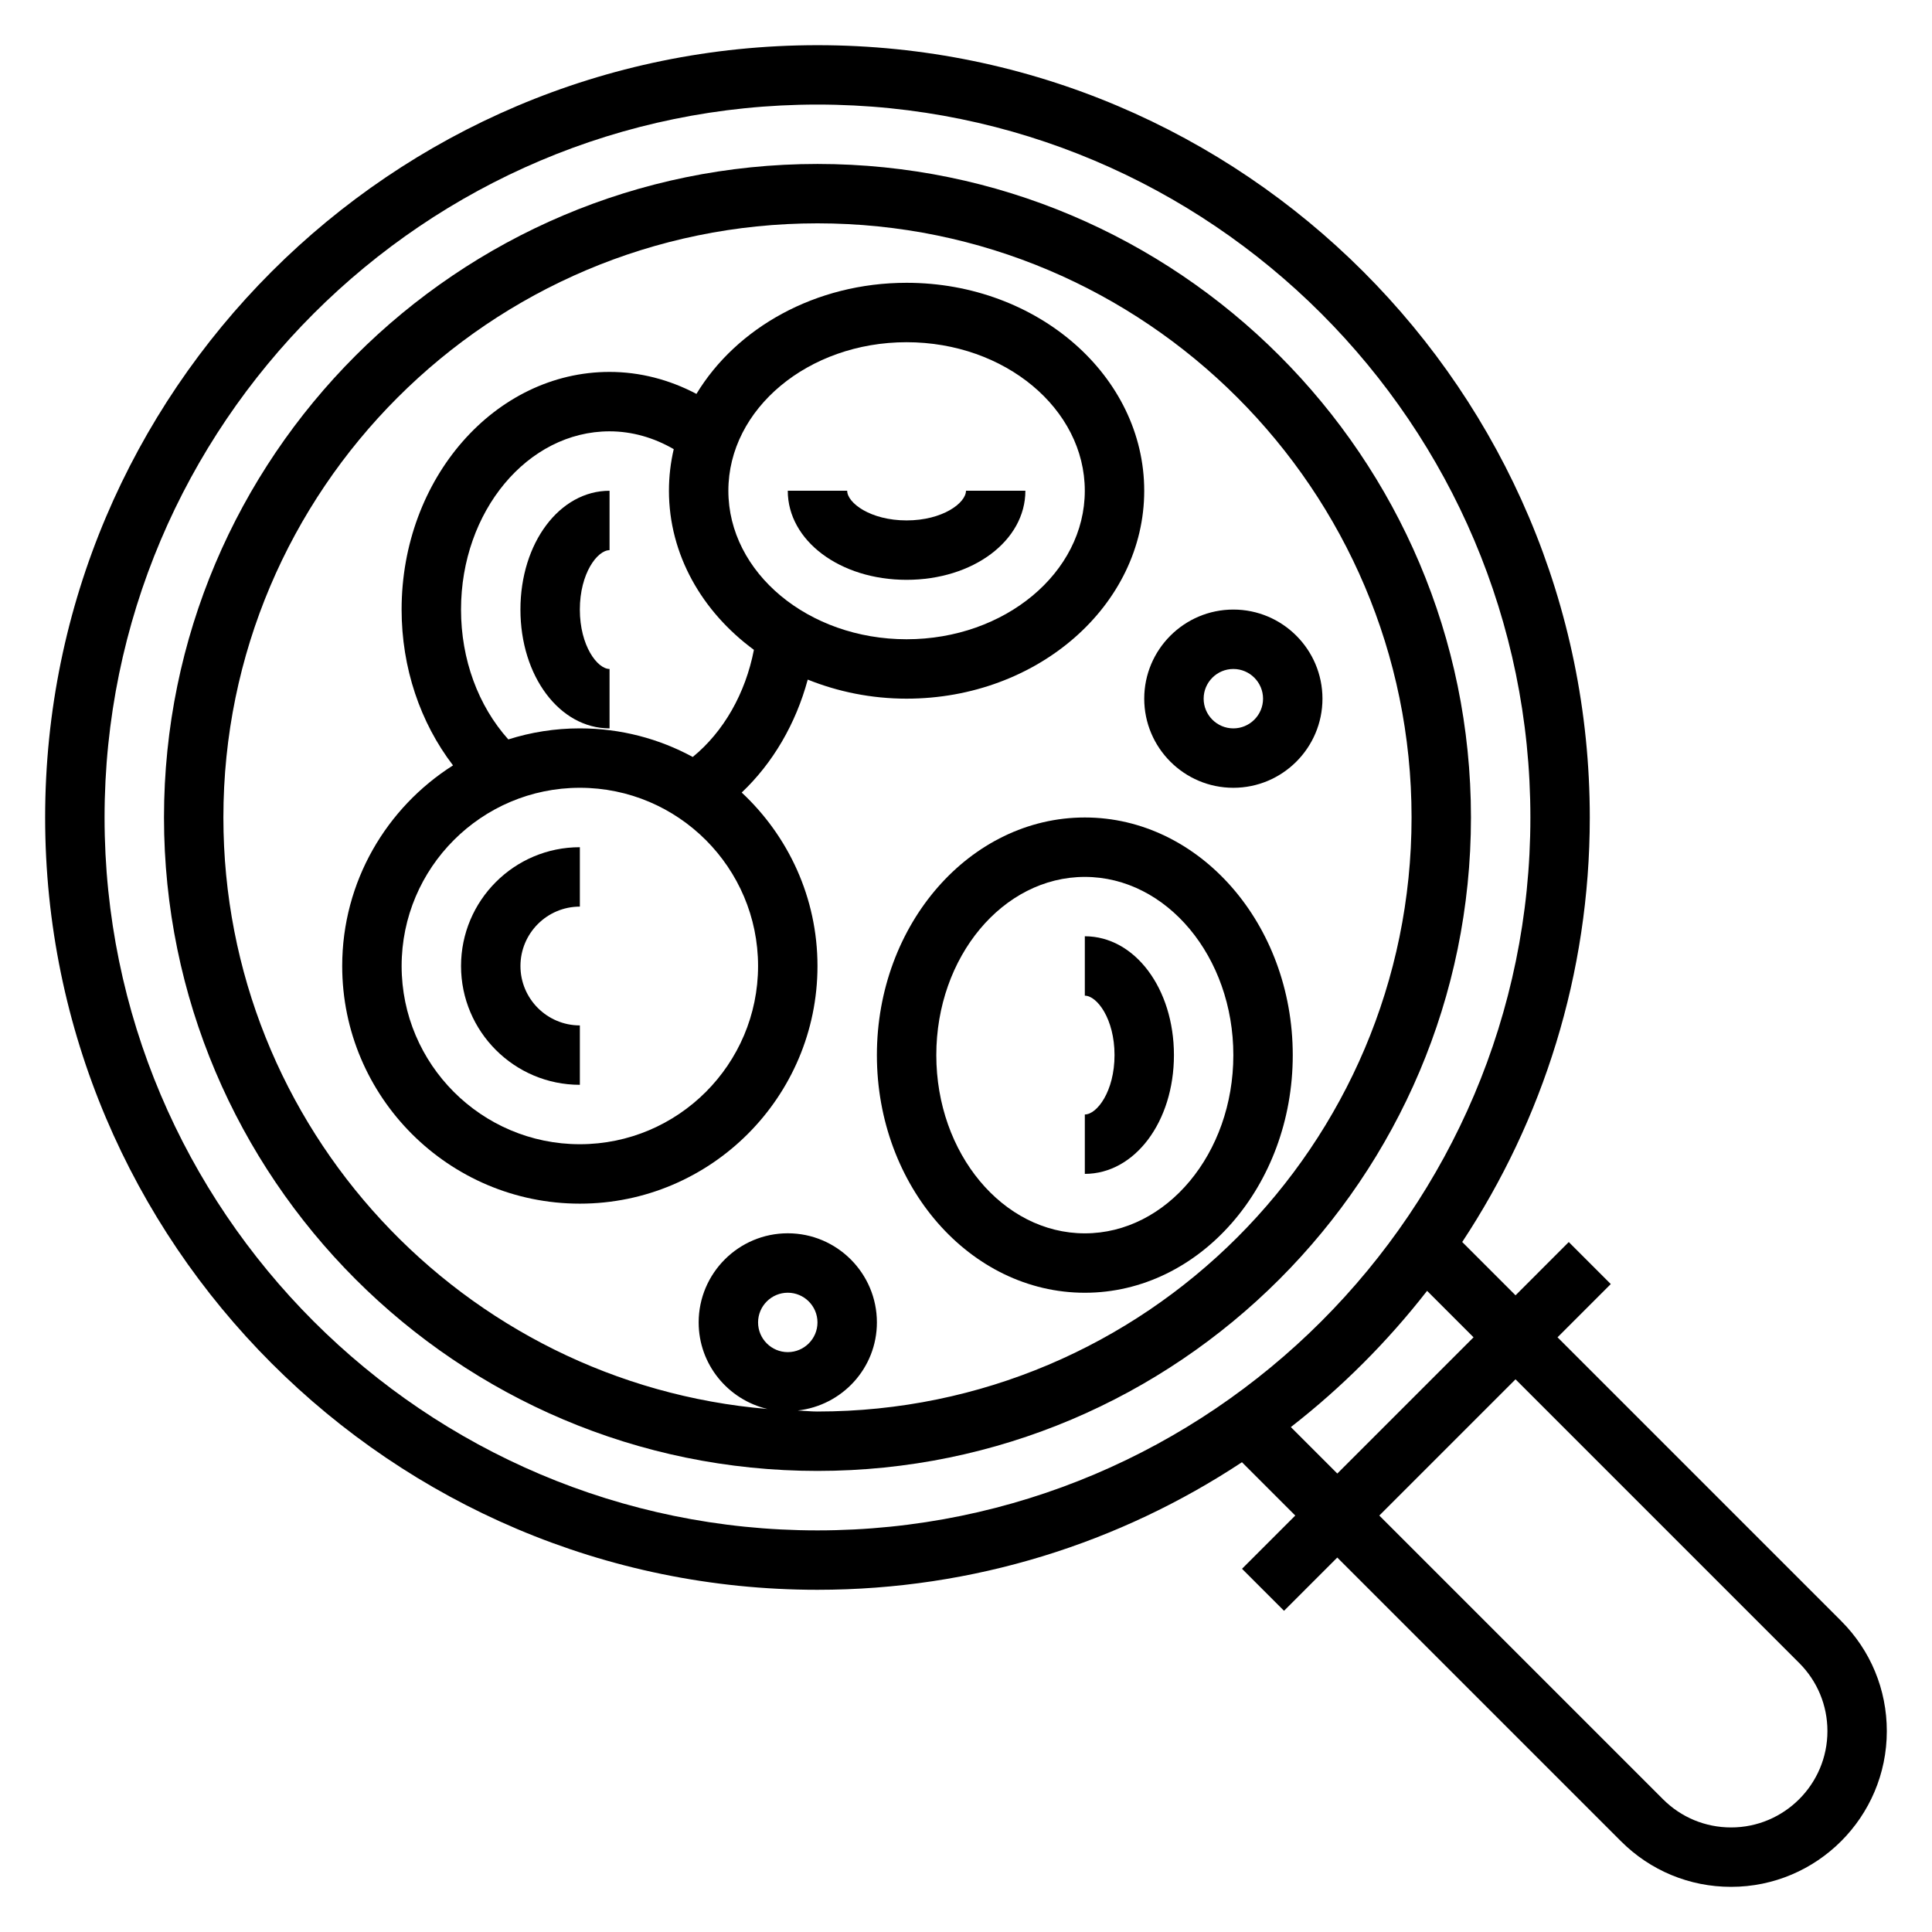
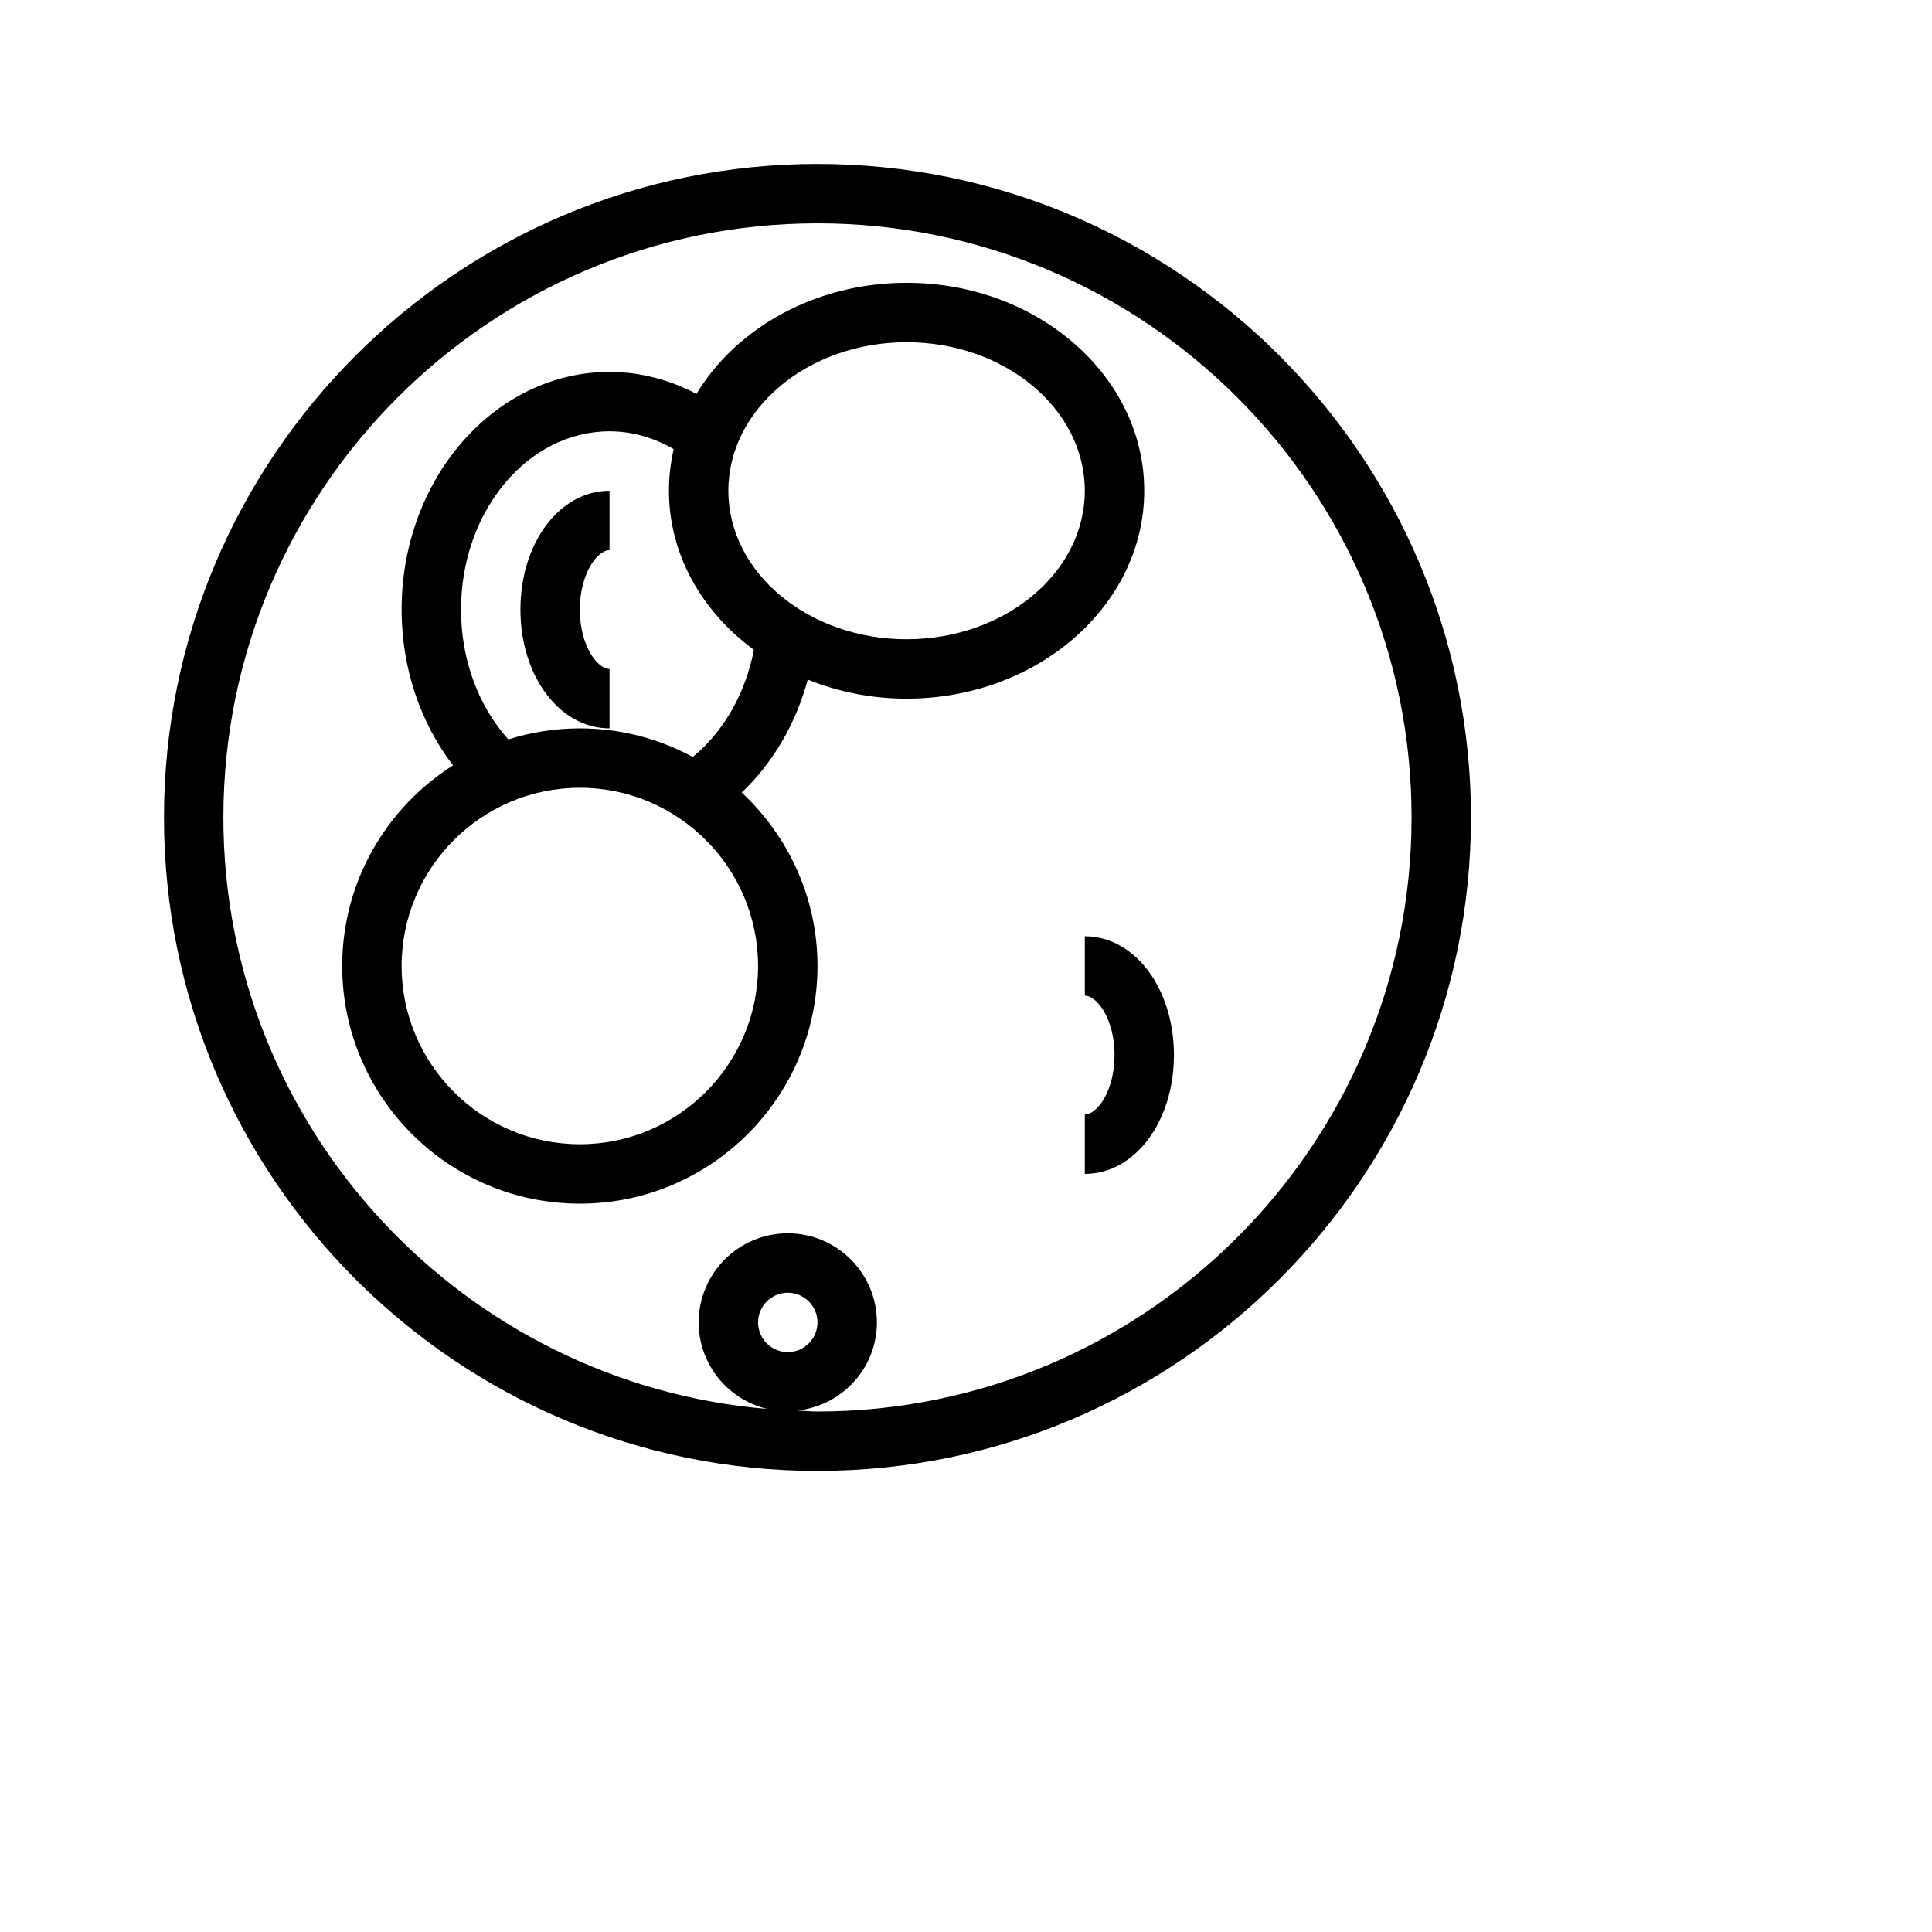
<svg xmlns="http://www.w3.org/2000/svg" fill="#000000" width="800px" height="800px" version="1.1" viewBox="144 144 512 512">
  <g>
    <path d="m360.64 187.45c-95.492 0-173.18 77.691-173.18 173.18 0 95.496 77.688 173.18 173.18 173.18 95.496 0 173.18-77.688 173.18-173.18 0.004-95.492-77.688-173.18-173.18-173.18zm0 330.62c-1.77 0-3.488-0.203-5.242-0.27 11.777-1.32 20.988-11.223 20.988-23.348 0-13.02-10.598-23.617-23.617-23.617s-23.617 10.598-23.617 23.617c0 11.172 7.816 20.5 18.246 22.945-80.621-6.758-144.2-74.426-144.2-156.77 0-86.812 70.625-157.44 157.44-157.44s157.44 70.629 157.44 157.44c0 86.809-70.629 157.44-157.44 157.44zm-7.871-15.742c-4.336 0-7.871-3.535-7.871-7.871 0-4.336 3.535-7.871 7.871-7.871s7.871 3.535 7.871 7.871c0 4.336-3.531 7.871-7.871 7.871z" />
-     <path d="m631.94 573.58-75.18-75.18 14.113-14.113-11.133-11.133-14.109 14.117-14.129-14.129c21.336-32.309 33.809-70.969 33.809-112.5 0-112.85-91.82-204.67-204.68-204.67-112.85 0-204.67 91.82-204.67 204.67 0 112.85 91.82 204.67 204.67 204.67 41.531 0 80.191-12.469 112.5-33.809l14.129 14.129-14.113 14.113 11.133 11.133 14.113-14.113 75.18 75.18c7.793 7.793 18.16 12.09 29.18 12.09 22.758 0 41.273-18.516 41.273-41.273 0-11.02-4.289-21.379-12.09-29.18zm-460.23-212.94c0-104.17 84.758-188.93 188.93-188.93 104.17 0 188.93 84.758 188.93 188.93 0 104.17-84.758 188.93-188.93 188.93-104.17 0-188.93-84.758-188.93-188.93zm314.38 161.55c13.477-10.492 25.609-22.625 36.102-36.102l12.312 12.312-36.102 36.102zm116.67 106.1c-6.816 0-13.227-2.652-18.051-7.477l-75.18-75.18 36.102-36.102 75.18 75.18c4.816 4.824 7.477 11.234 7.477 18.051 0.004 14.07-11.453 25.527-25.527 25.527z" />
-     <path d="m431.49 360.64c-30.387 0-55.105 28.254-55.105 62.977 0 34.723 24.719 62.977 55.105 62.977s55.105-28.254 55.105-62.977c-0.004-34.723-24.723-62.977-55.105-62.977zm0 110.21c-21.703 0-39.359-21.184-39.359-47.23 0-26.047 17.656-47.23 39.359-47.23s39.359 21.184 39.359 47.23c0 26.047-17.656 47.23-39.359 47.23z" />
    <path d="m447.23 274.05c0-30.387-28.254-55.105-62.977-55.105-24.137 0-45.113 11.957-55.688 29.441-7.188-3.785-14.996-5.824-23.031-5.824-30.387 0-55.105 28.254-55.105 62.977 0 15.414 4.922 29.93 13.625 41.297-17.617 11.176-29.367 30.801-29.367 53.168 0 34.723 28.254 62.977 62.977 62.977 34.723 0 62.977-28.254 62.977-62.977 0-18.145-7.762-34.473-20.082-45.973 8.25-7.809 14.336-18.215 17.5-29.93 7.988 3.211 16.844 5.051 26.195 5.051 34.723 0 62.977-24.715 62.977-55.102zm-62.977-39.359c26.047 0 47.23 17.656 47.23 39.359s-21.184 39.359-47.23 39.359-47.23-17.656-47.23-39.359 21.184-39.359 47.23-39.359zm-39.359 165.31c0 26.047-21.184 47.23-47.23 47.23-26.047 0-47.23-21.184-47.23-47.23s21.184-47.23 47.23-47.23c26.047-0.004 47.23 21.18 47.23 47.23zm-17.312-55.398c-8.902-4.832-19.098-7.578-29.918-7.578-6.606 0-12.973 1.031-18.957 2.93-8-8.938-12.531-21.211-12.531-34.418 0-26.047 17.656-47.23 39.359-47.23 5.926 0 11.715 1.652 17.012 4.723-0.828 3.555-1.27 7.25-1.27 11.02 0 16.91 8.77 32.047 22.516 42.164-2.238 11.555-8.023 21.707-16.211 28.391z" />
-     <path d="m266.18 400c0 17.367 14.121 31.488 31.488 31.488v-15.742c-8.684 0-15.742-7.062-15.742-15.742 0-8.684 7.062-15.742 15.742-15.742v-15.742c-17.367-0.008-31.488 14.113-31.488 31.48z" />
    <path d="m431.49 392.12v15.742c3.211 0 7.871 6.133 7.871 15.742 0 9.613-4.66 15.742-7.871 15.742v15.742c13.242 0 23.617-13.832 23.617-31.488-0.004-17.648-10.379-31.48-23.617-31.48z" />
    <path d="m281.92 305.54c0 17.656 10.375 31.488 23.617 31.488v-15.742c-3.211 0-7.871-6.133-7.871-15.742 0-9.613 4.66-15.742 7.871-15.742v-15.742c-13.242-0.008-23.617 13.824-23.617 31.48z" />
-     <path d="m384.25 297.66c17.656 0 31.488-10.375 31.488-23.617h-15.742c0 3.211-6.133 7.871-15.742 7.871-9.613 0-15.742-4.66-15.742-7.871h-15.742c-0.008 13.238 13.824 23.617 31.48 23.617z" />
-     <path d="m470.85 305.54c-13.02 0-23.617 10.598-23.617 23.617 0 13.02 10.598 23.617 23.617 23.617 13.02 0 23.617-10.598 23.617-23.617-0.004-13.023-10.598-23.617-23.617-23.617zm0 31.488c-4.336 0-7.871-3.535-7.871-7.871 0-4.336 3.535-7.871 7.871-7.871 4.336 0 7.871 3.535 7.871 7.871 0 4.336-3.535 7.871-7.871 7.871z" />
  </g>
</svg>